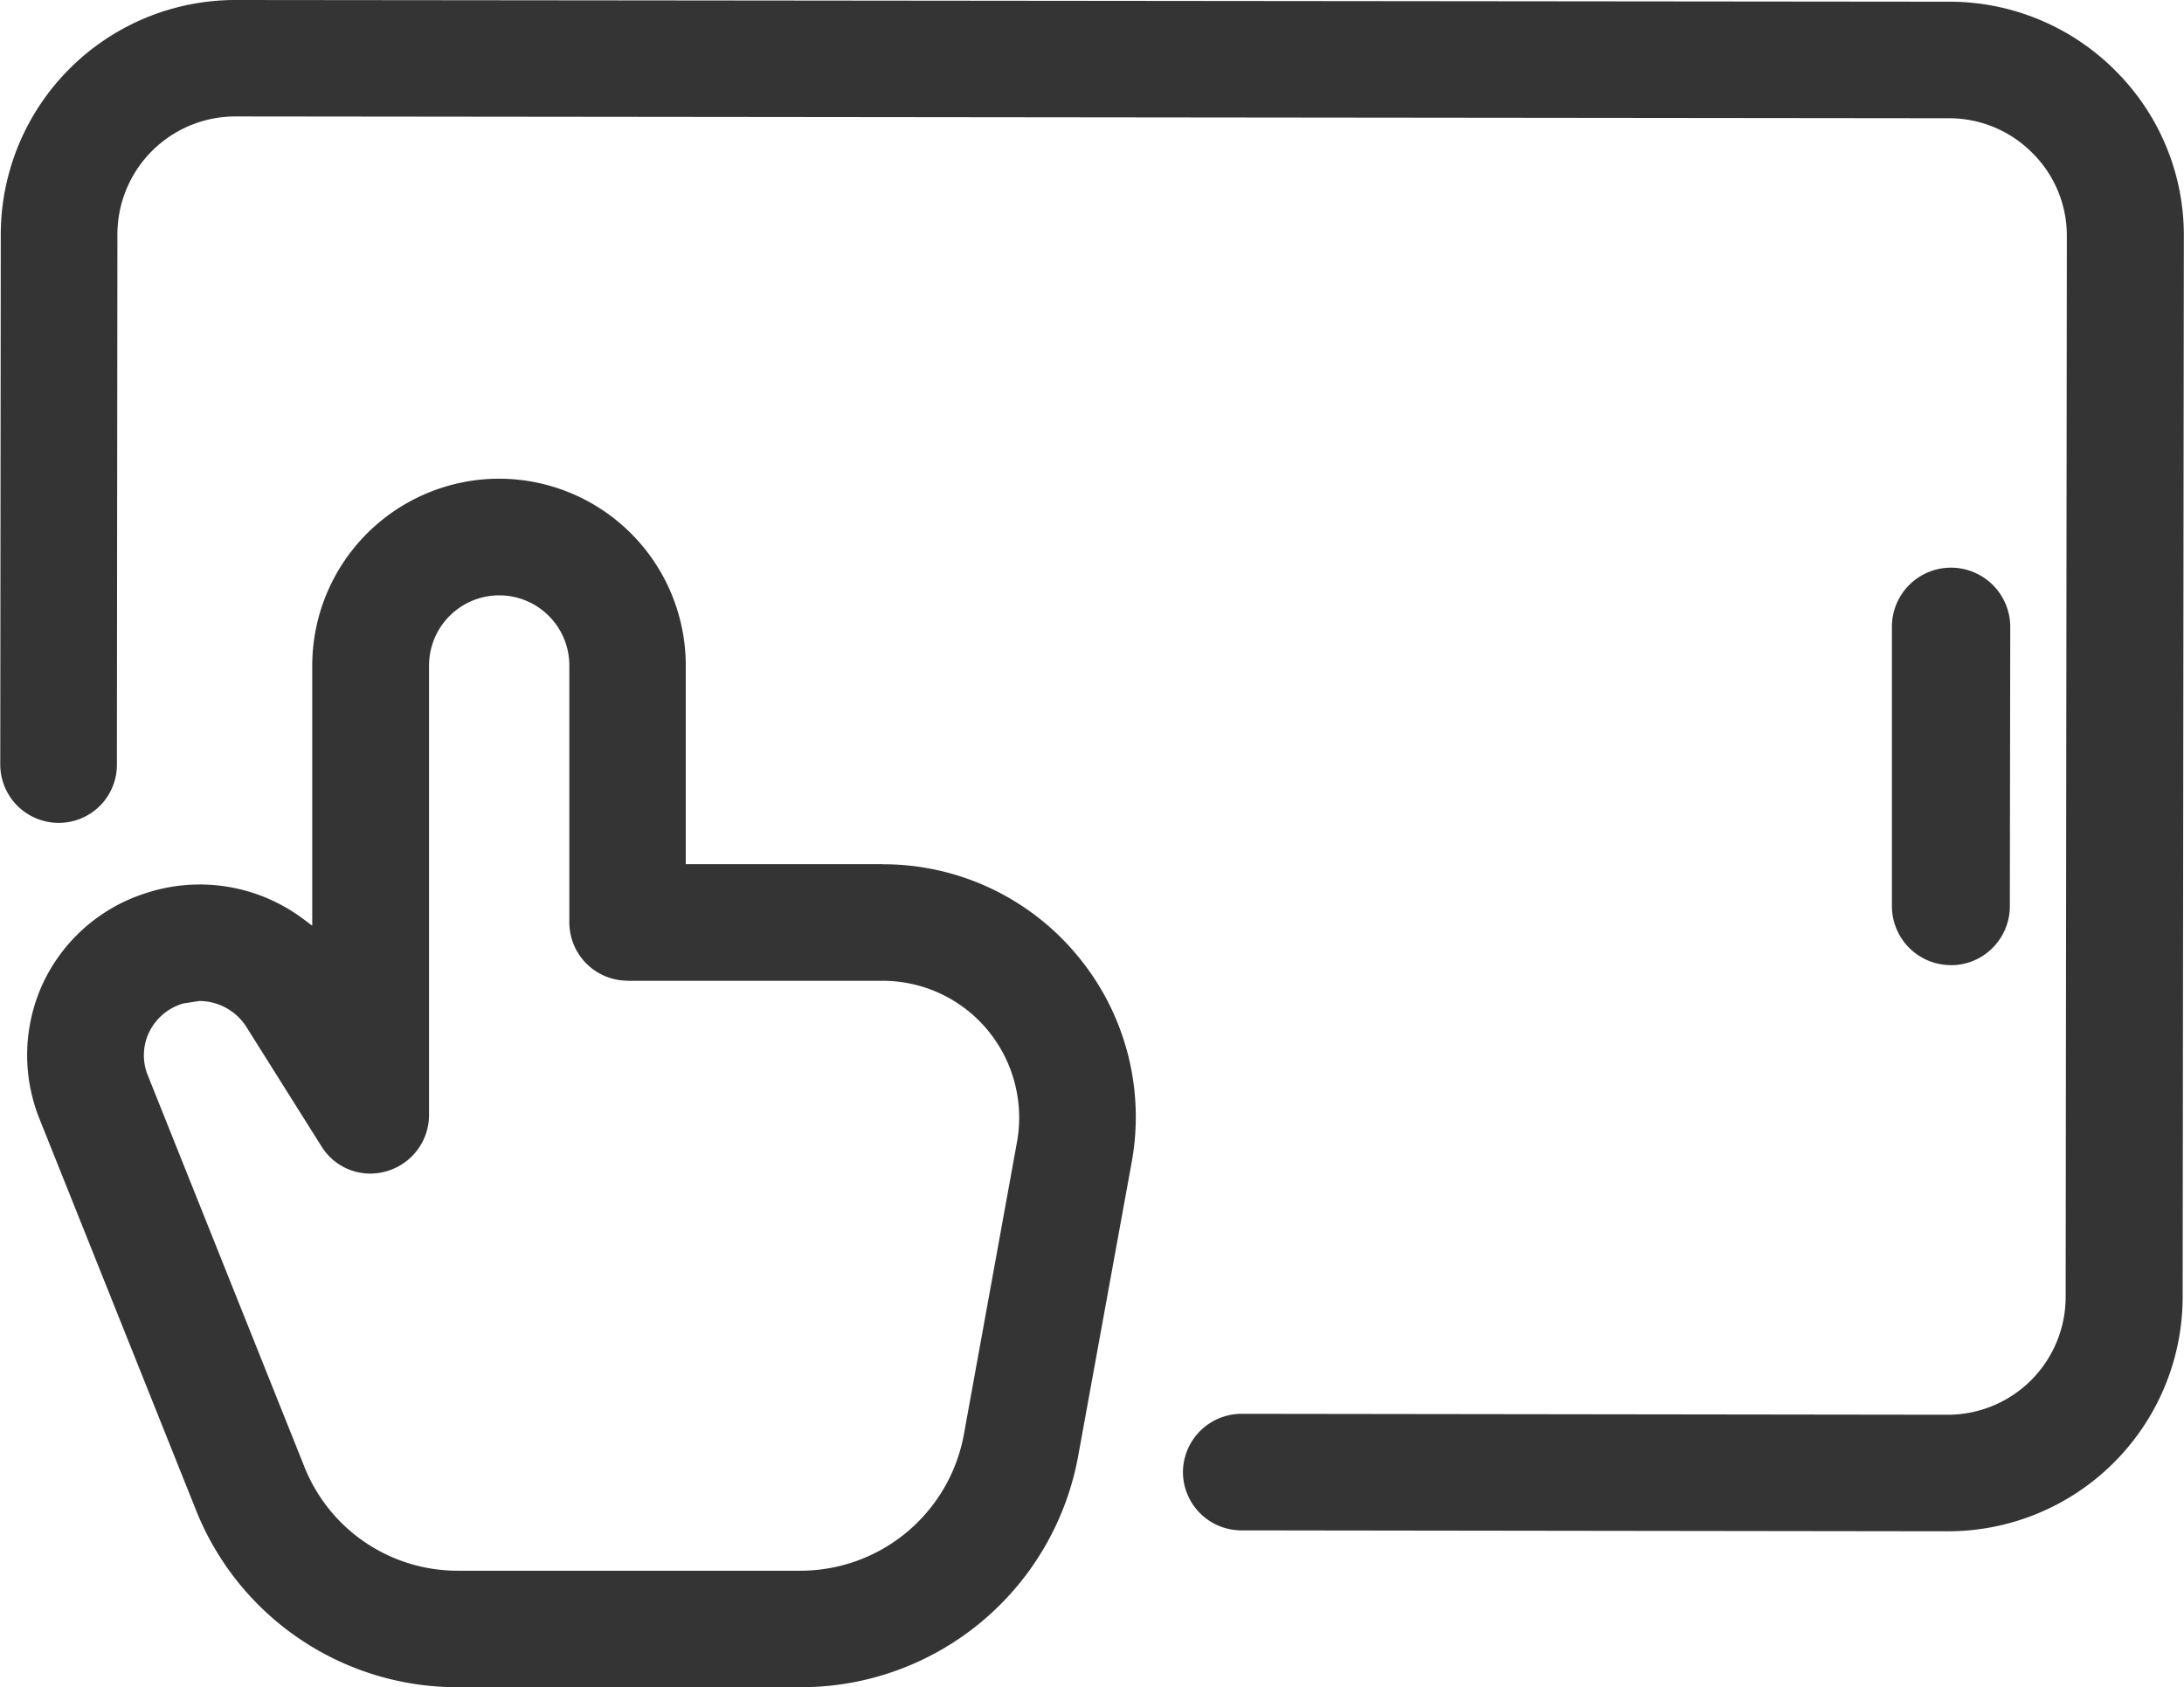
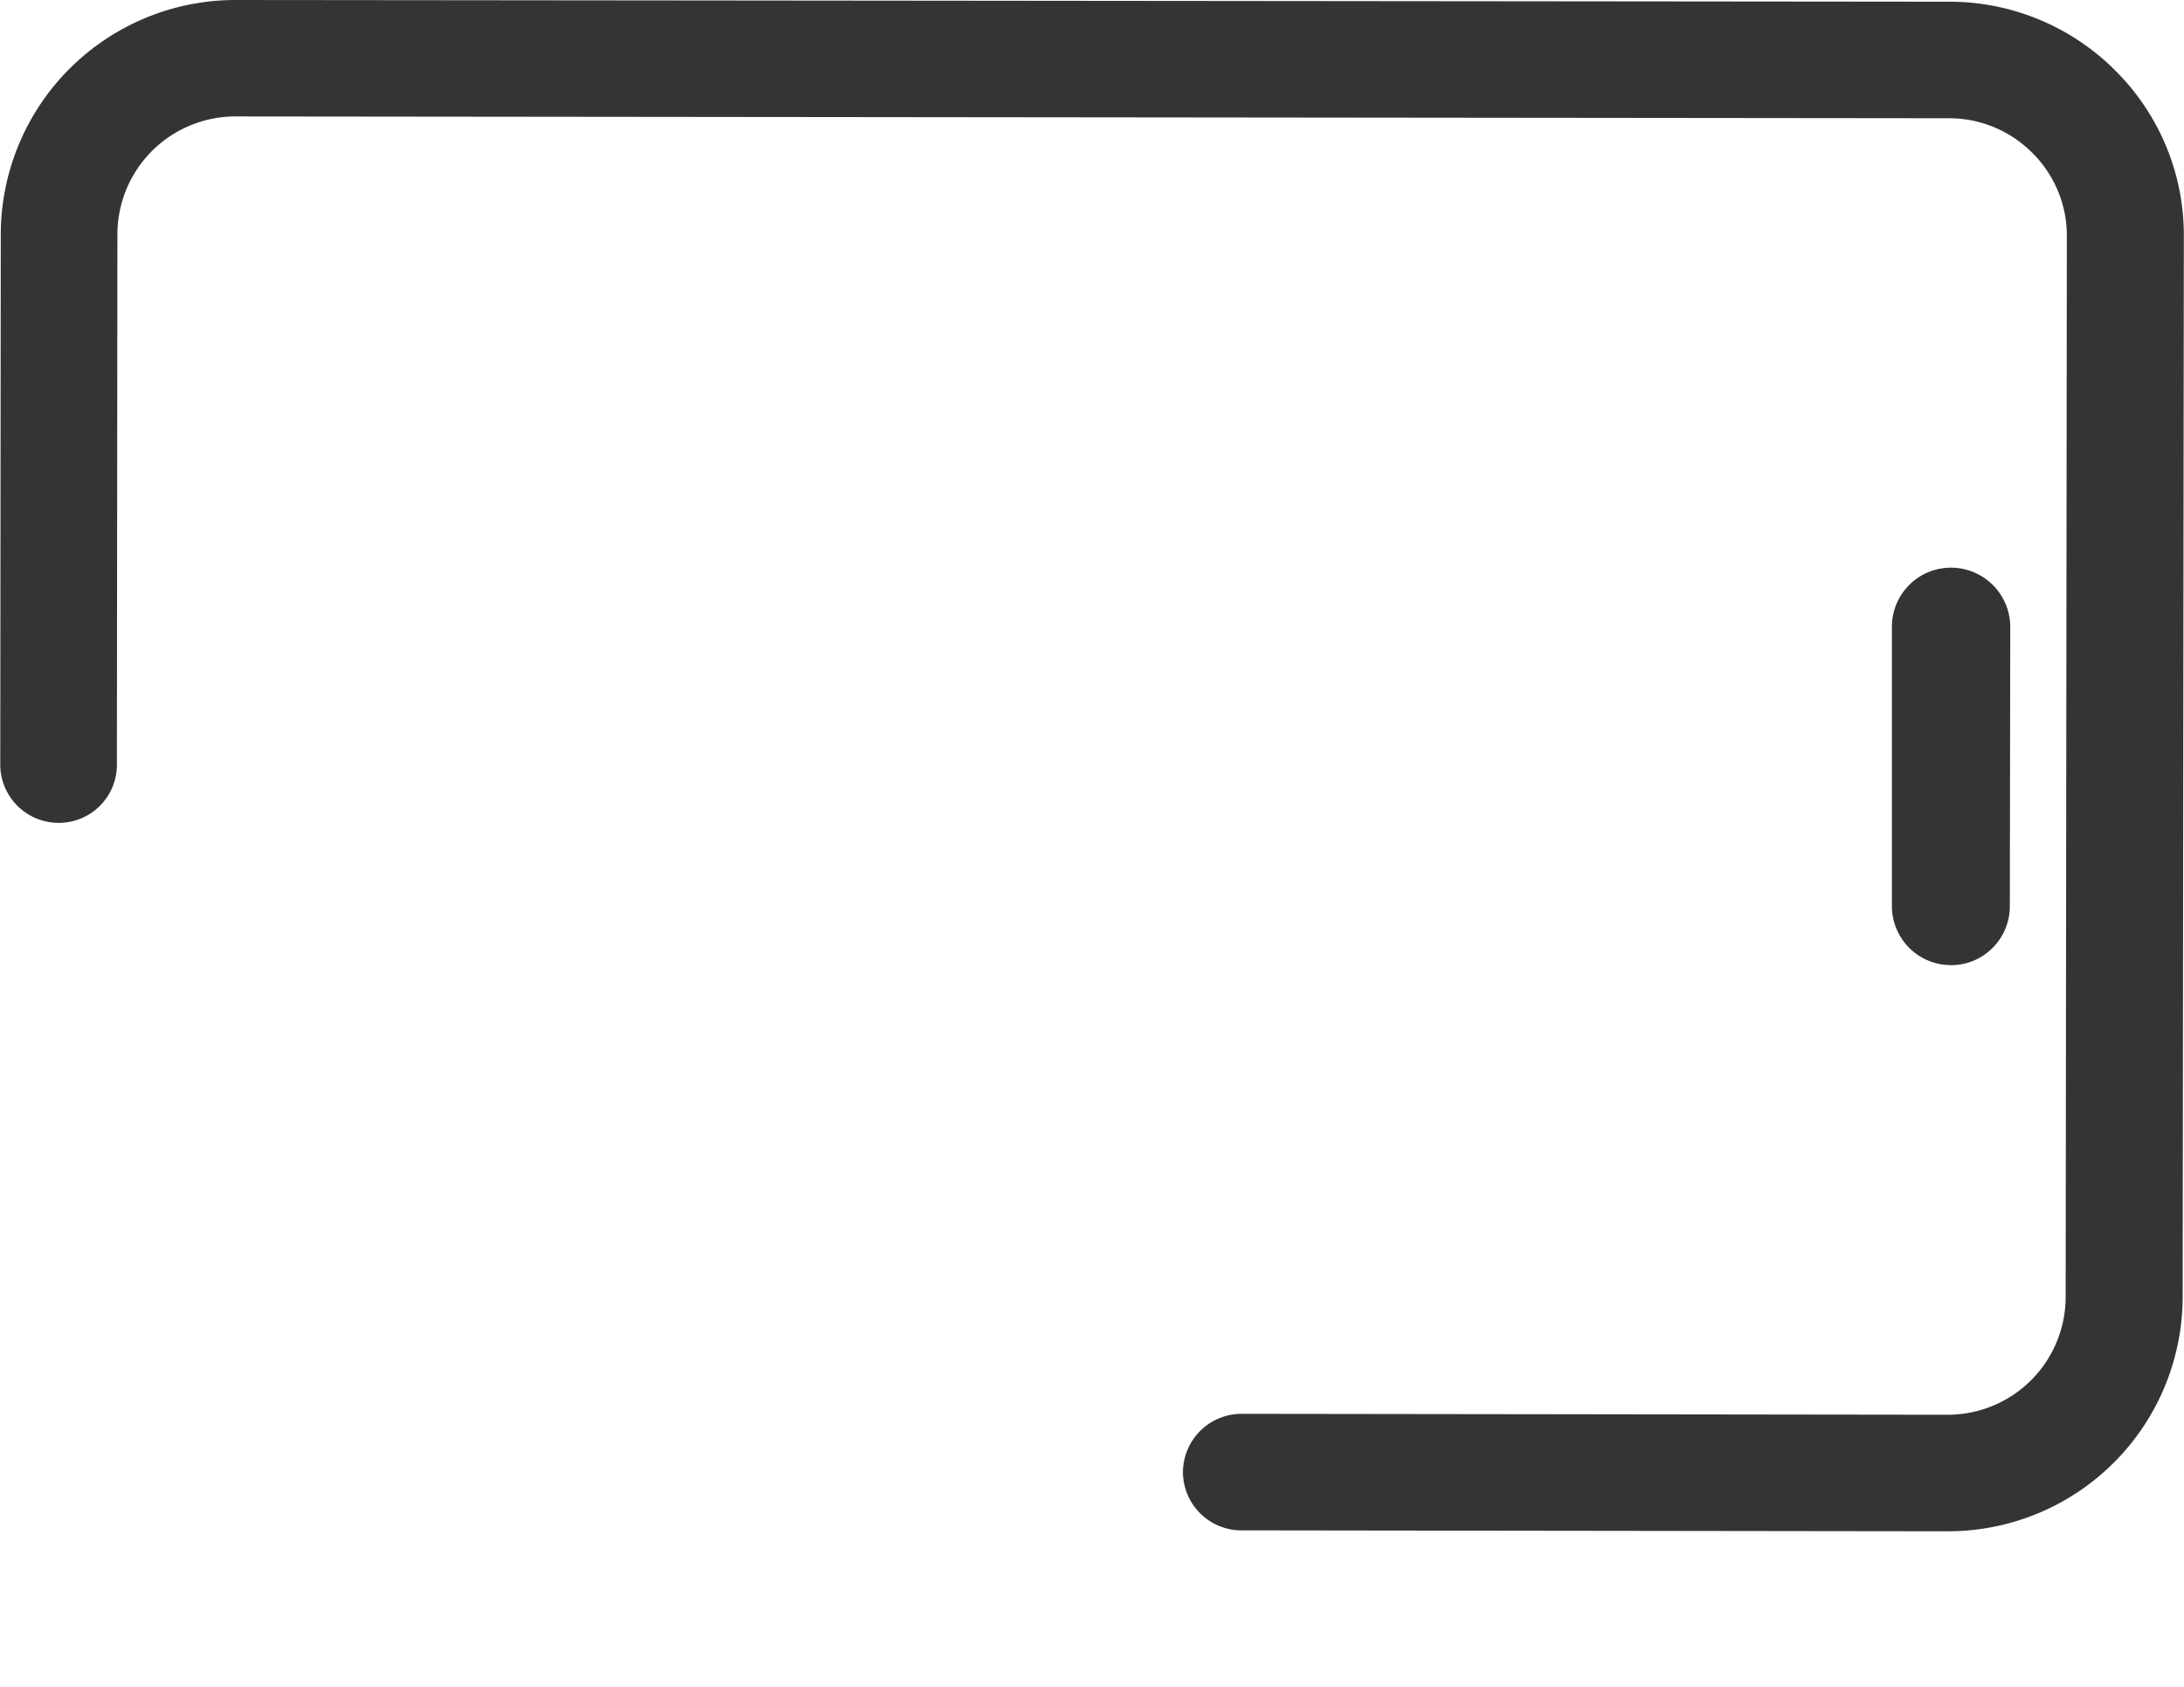
<svg xmlns="http://www.w3.org/2000/svg" width="42.373" height="32.733" viewBox="0 0 42.373 32.733">
  <g id="Grupo_3352" data-name="Grupo 3352" transform="translate(-1032 -3630.377)">
-     <path id="Caminho_2487" data-name="Caminho 2487" d="M919.137-583.394h-3.819v-3.857a3.626,3.626,0,0,0-3.621-3.621,3.629,3.629,0,0,0-3.626,3.621v5.052l-.183-.138a3.35,3.35,0,0,0-3.092-.479,3.307,3.307,0,0,0-1.952,1.739,3.316,3.316,0,0,0-.068,2.617l3.036,7.589a5.456,5.456,0,0,0,5.087,3.445h6.645a5.468,5.468,0,0,0,5.39-4.5l1.034-5.677a4.888,4.888,0,0,0-1.059-4.025,4.892,4.892,0,0,0-3.772-1.764m-4.949,2.261h4.949a2.647,2.647,0,0,1,2.033.951,2.664,2.664,0,0,1,.575,2.173l-1.031,5.676a3.225,3.225,0,0,1-3.169,2.645H910.9a3.2,3.2,0,0,1-2.986-2.028l-3.036-7.589a1.034,1.034,0,0,1,.025-.823,1.064,1.064,0,0,1,.665-.565l.309-.048a1.084,1.084,0,0,1,.906.487l1.466,2.331a1.112,1.112,0,0,0,1.272.482,1.136,1.136,0,0,0,.816-1.087v-8.725a1.363,1.363,0,0,1,1.362-1.358,1.361,1.361,0,0,1,1.36,1.358v4.986a1.132,1.132,0,0,0,1.132,1.132" transform="translate(129.987 4230.536)" fill="#343434" />
    <path id="Caminho_2488" data-name="Caminho 2488" d="M943.566-593.205a4.547,4.547,0,0,0-3.222-1.335l-33.243-.033H907.1a4.554,4.554,0,0,0-4.559,4.535l-.01,10.3a1.133,1.133,0,0,0,1.132,1.129h0a1.129,1.129,0,0,0,.8-.329,1.127,1.127,0,0,0,.331-.8l.01-10.3a2.289,2.289,0,0,1,2.291-2.276h0l33.245.035a2.276,2.276,0,0,1,1.616.672,2.259,2.259,0,0,1,.67,1.609l-.023,20.593a2.288,2.288,0,0,1-2.289,2.279h0l-13.7-.018a1.138,1.138,0,0,0-1.137,1.129,1.134,1.134,0,0,0,1.134,1.132l13.7.018h.005a4.553,4.553,0,0,0,4.557-4.537l.023-20.593a4.5,4.5,0,0,0-1.333-3.212" transform="translate(129.474 4224.95)" fill="#343434" />
    <path id="Caminho_2489" data-name="Caminho 2489" d="M918.1-582.912h0l0,.439h.005a1.132,1.132,0,0,0,.805-.334,1.141,1.141,0,0,0,.336-.811l.008-5.42a1.151,1.151,0,0,0-1.152-1.147,1.146,1.146,0,0,0-1.144,1.147l0,5.42a1.145,1.145,0,0,0,1.144,1.144Z" transform="translate(151.748 4231.575)" fill="#343434" />
  </g>
</svg>